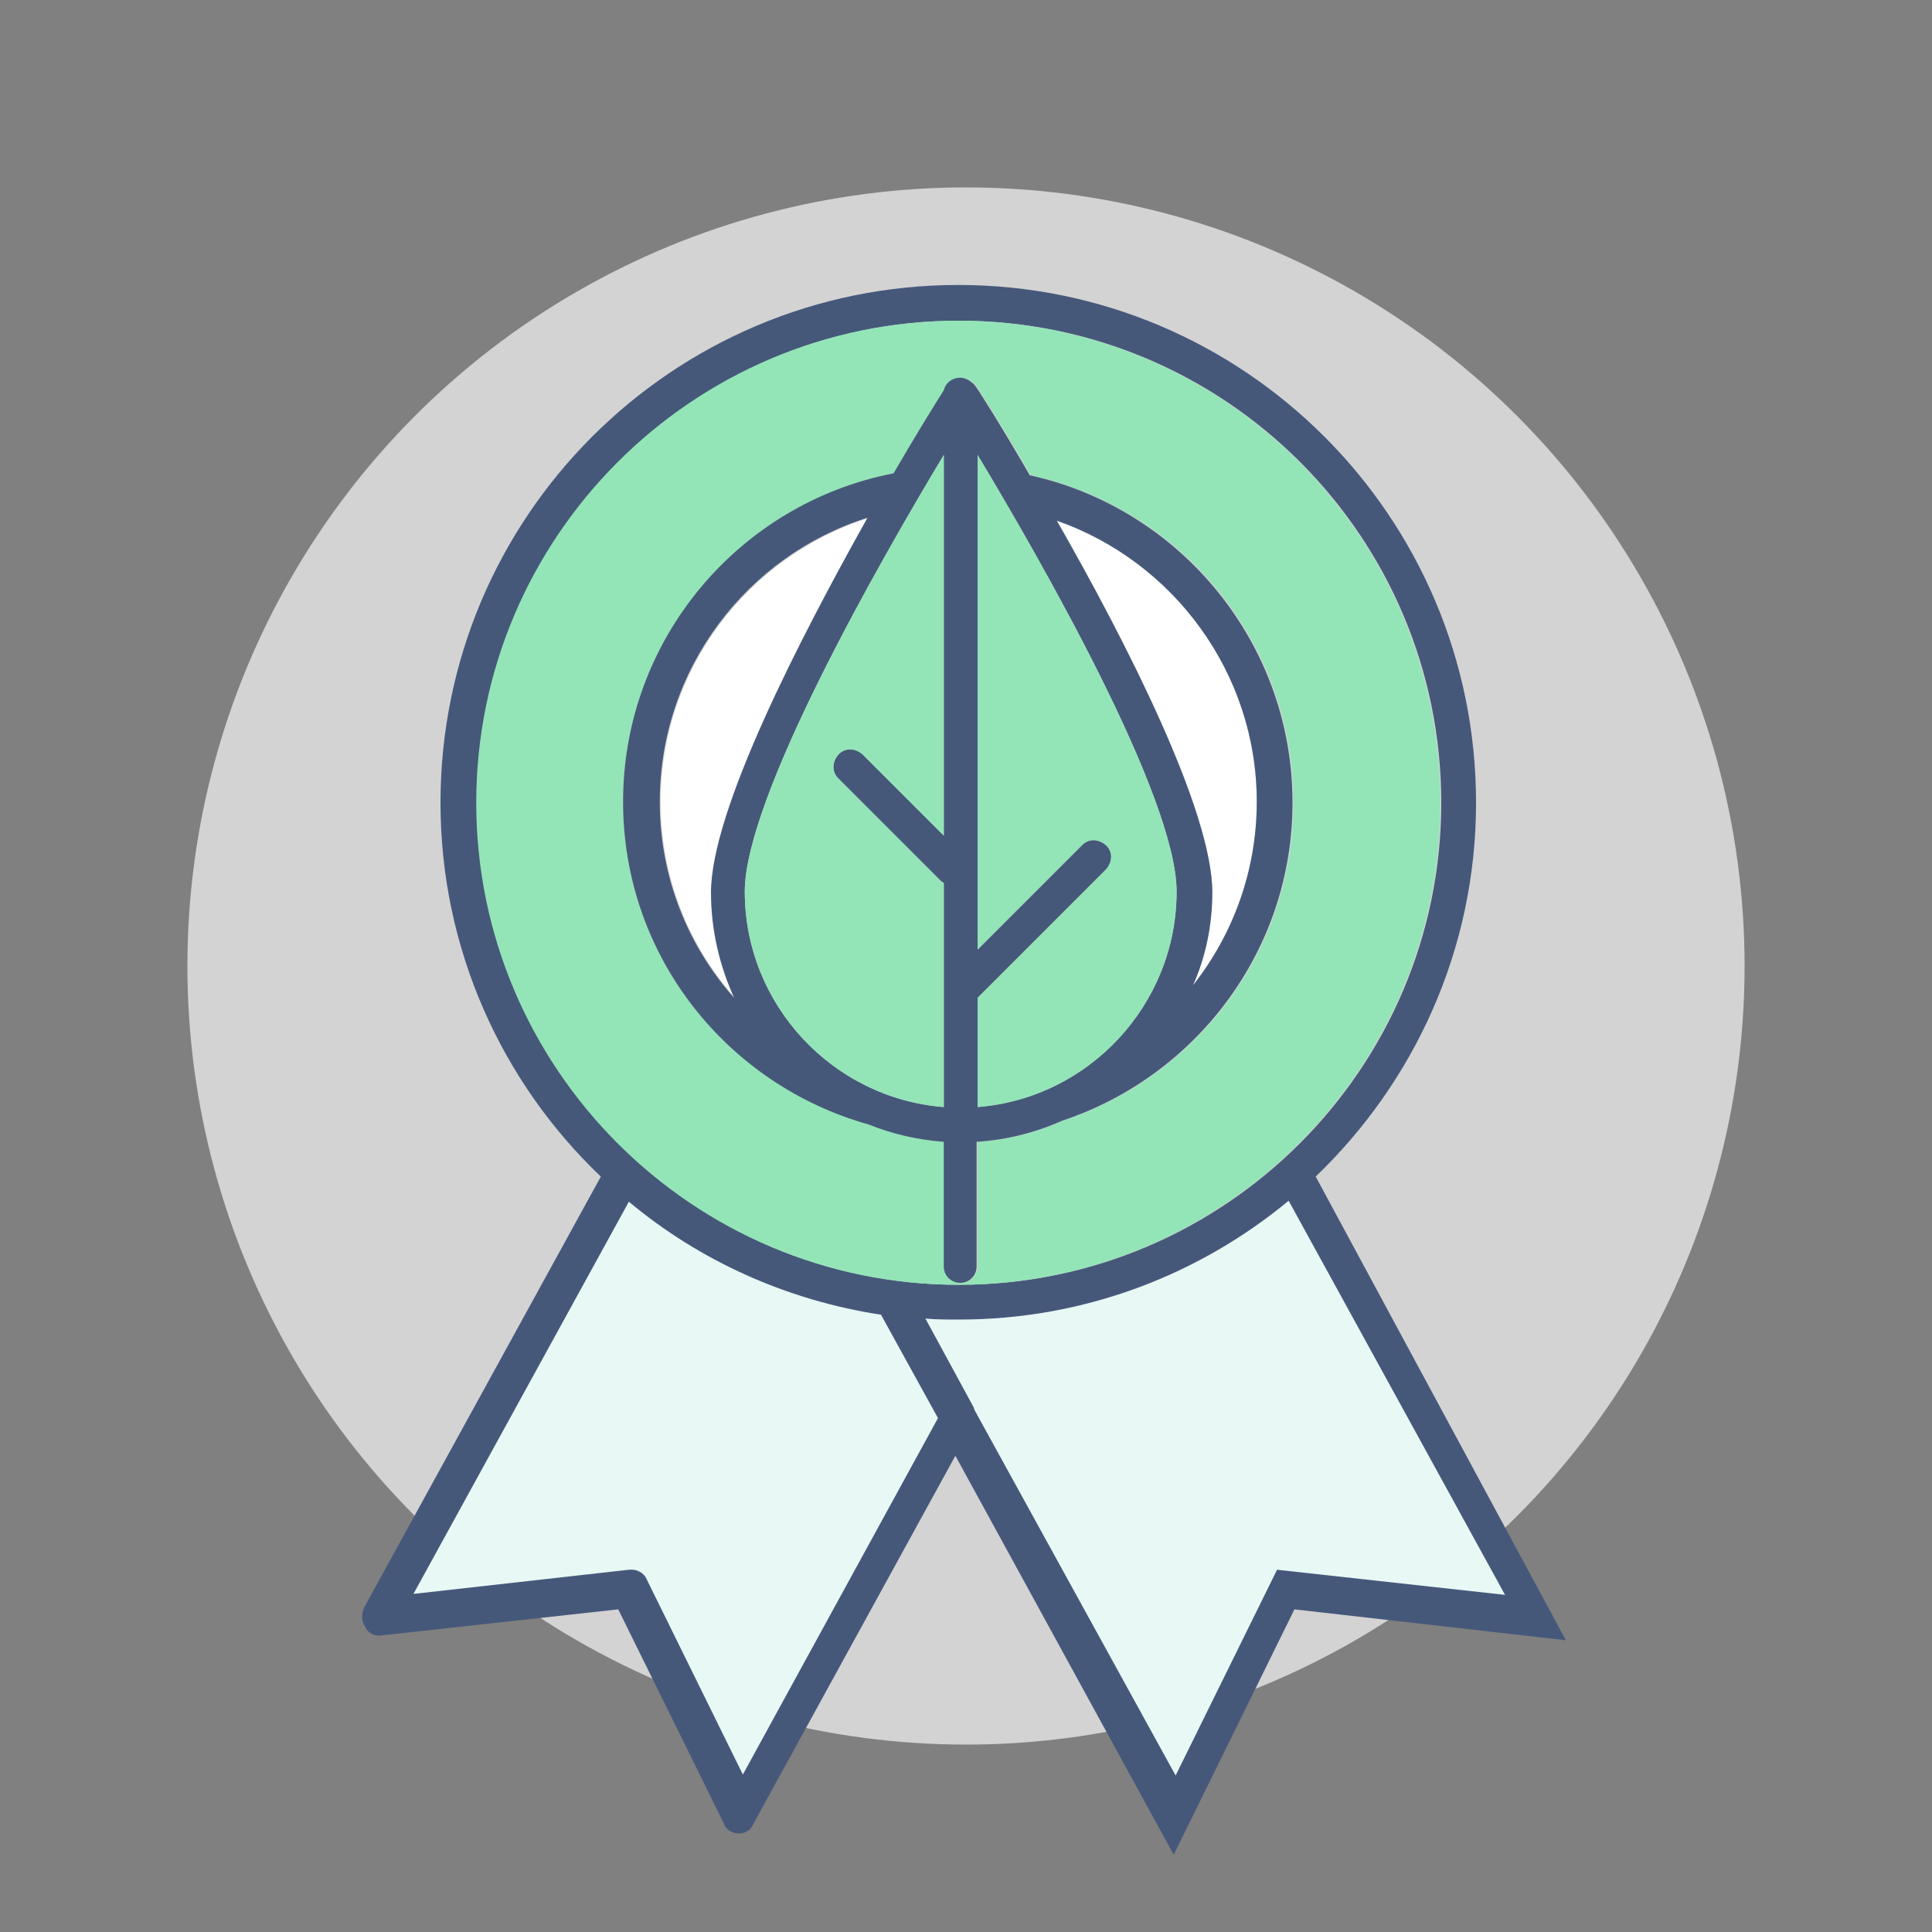
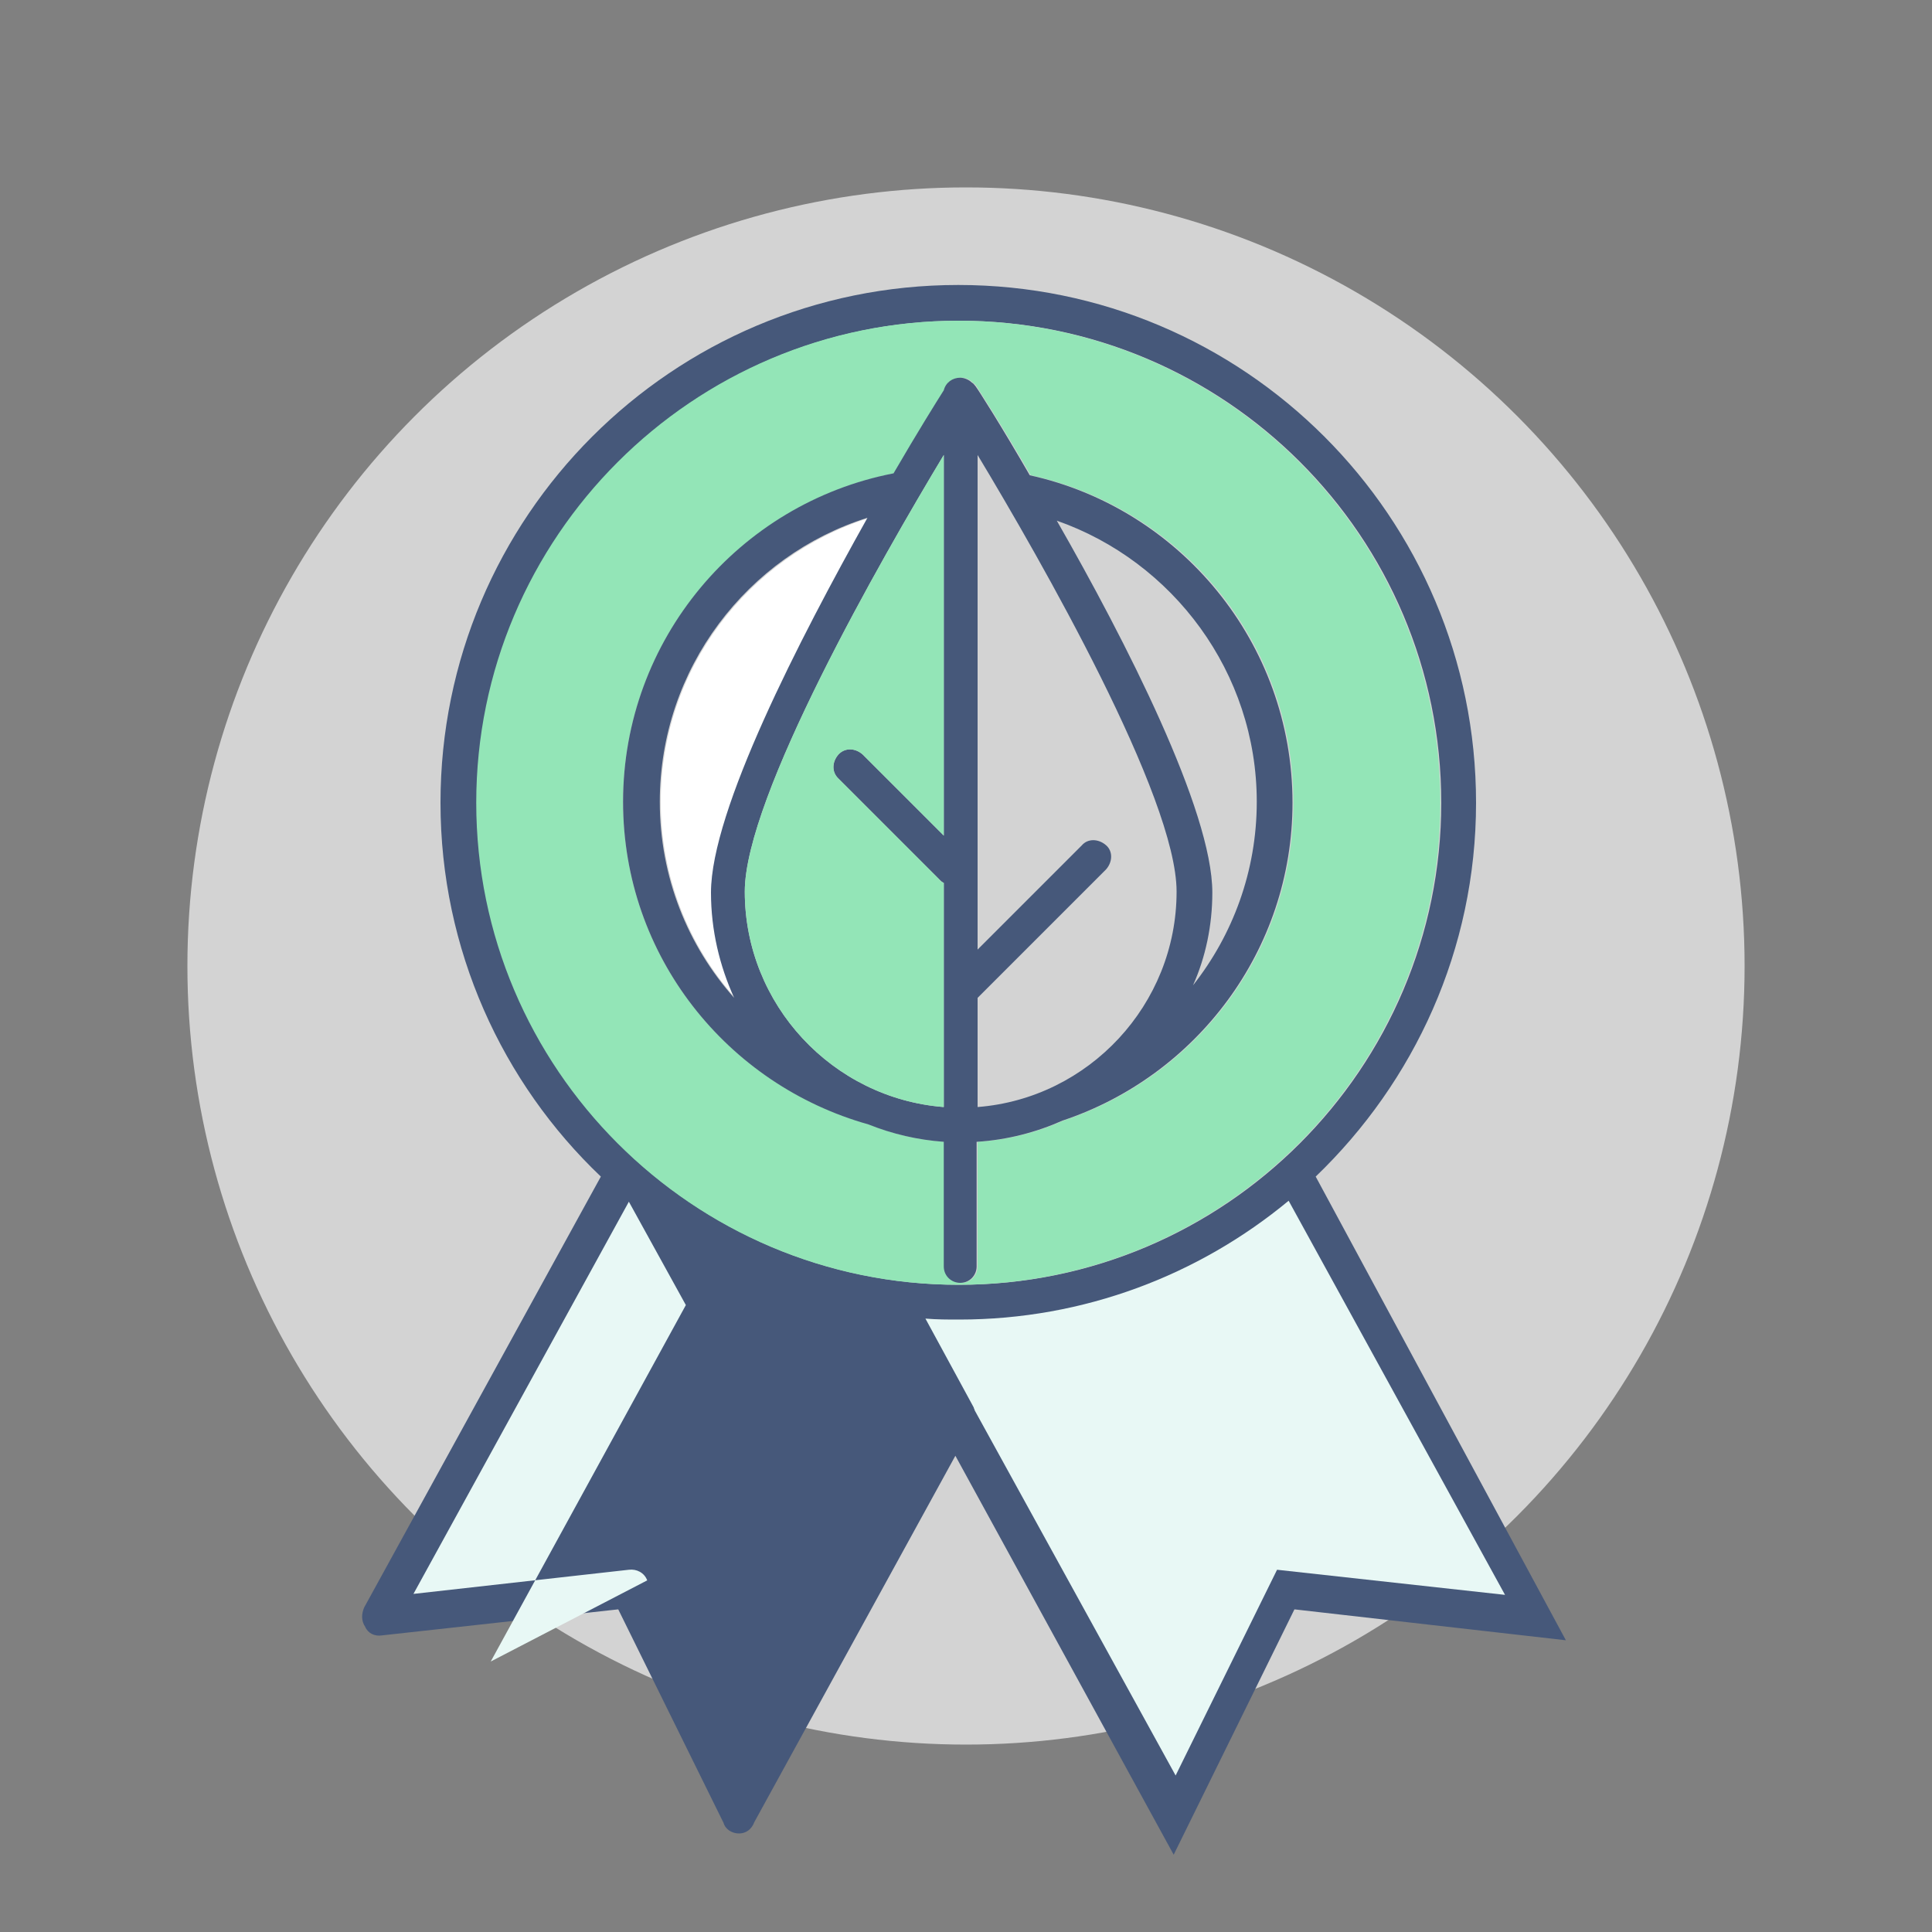
<svg xmlns="http://www.w3.org/2000/svg" version="1.1" id="Layer_1" x="0px" y="0px" viewBox="0 0 200 200" style="enable-background:new 0 0 200 200;" xml:space="preserve">
  <rect x="0" y="0" width="200" height="200" fill="#808080" stroke="none" />
  <style type="text/css">
	.st0{opacity:0.65;fill:#FFFFFF;}
	.st1{fill:none;}
	.st2{fill:#46587A;}
	.st3{fill:#93E5B7;}
	.st4{fill:#FFFFFF;}
	.st5{fill:#E8F8F5;}
</style>
  <circle class="st0" cx="100" cy="100" r="80.6" />
  <g>
-     <path class="st1" d="M65.1,124.4L42.8,165l22.3-2.5c0.8-0.1,1.5,0.3,1.9,1.1l9.9,20.1l20.2-36.9l-5.9-10.7   C81.4,134.6,72.4,130.5,65.1,124.4z" />
    <path class="st1" d="M133.3,124.4c-9.3,7.7-21.1,12.3-34.1,12.3c-1.2,0-2.4-0.1-3.5-0.1l5,9.2c0.1,0.1,0.1,0.2,0.1,0.3l20.8,37.8   l10.5-21.3l23.6,2.6L133.3,124.4z" />
    <path class="st2" d="M136.2,121.8c10.2-9.8,16.6-23.5,16.6-38.7c0-29.6-24-53.6-53.6-53.6s-53.6,24-53.6,53.6   c0,15.2,6.4,29,16.6,38.7l-24.5,44.6c-0.3,0.7-0.3,1.4,0.1,2c0.3,0.7,1,1,1.7,0.9l24.5-2.7l10.9,22.1c0.2,0.7,0.9,1.1,1.6,1.1   s1.3-0.4,1.6-1.2l20.8-37.9l22.6,41.3l12.5-25.4l28.1,3.2L136.2,121.8z M49.4,83.1c0-27.5,22.4-49.9,49.9-49.9s49.9,22.3,49.9,49.9   c0,27.5-22.4,49.9-49.9,49.9C71.7,133,49.4,110.6,49.4,83.1z" />
    <path class="st1" d="M76.8,189.8C76.7,189.8,76.7,189.8,76.8,189.8" />
    <path class="st3" d="M99.2,133c27.5,0,49.9-22.4,49.9-49.9c0-27.6-22.4-49.9-49.9-49.9S49.3,55.6,49.3,83.1S71.7,133,99.2,133z    M92.6,49c2.5-4.3,4.5-7.5,5.2-8.6c0.2-0.8,0.9-1.3,1.7-1.3c0.5,0,0.9,0.2,1.2,0.5c0.1,0.1,0.3,0.2,0.4,0.4c0.3,0.5,2.6,4,5.6,9.2   c15.5,3.4,27.2,17.2,27.2,33.9c0,15.3-10,28.3-23.8,32.9c-2.7,1.2-5.7,2-8.9,2.2v12.9c0,1-0.8,1.7-1.7,1.7c-1,0-1.7-0.8-1.7-1.7   v-12.9c-2.8-0.2-5.4-0.8-7.8-1.8C75.3,112.3,64.5,99,64.5,83C64.5,66.2,76.6,52.1,92.6,49z" />
    <path class="st4" d="M68.4,83c0,7.8,2.9,14.9,7.7,20.3c-1.5-3.3-2.4-7-2.4-10.9c0-8.5,9.2-26.3,16.3-38.8   C77.4,57.6,68.4,69.3,68.4,83z" />
-     <path class="st4" d="M109.4,53.9c7.1,12.5,16.1,30,16.1,38.5c-0.1,3.4-0.8,6.6-2,9.6c4.1-5.2,6.6-11.8,6.6-19   C130.1,69.6,121.5,58.1,109.4,53.9z" />
    <path class="st2" d="M89.9,116.4c2.5,1,5.1,1.6,7.8,1.8v12.9c0,1,0.8,1.7,1.7,1.7c1,0,1.7-0.8,1.7-1.7v-12.9c3.2-0.2,6.2-1,8.9-2.2   c13.8-4.6,23.8-17.6,23.8-32.9c0-16.6-11.7-30.5-27.2-33.9c-3-5.2-5.3-8.8-5.6-9.2c-0.1-0.1-0.2-0.3-0.4-0.4   c-0.3-0.3-0.8-0.5-1.2-0.5c-0.8,0-1.5,0.5-1.7,1.3C97,41.5,95,44.7,92.5,49c-16,3.1-28,17.2-28,34C64.5,99,75.3,112.3,89.9,116.4z    M125.5,92.4c0-8.5-9-26.1-16.1-38.5c12,4.2,20.7,15.7,20.7,29.1c0,7.2-2.5,13.8-6.6,19C124.8,99.1,125.5,95.8,125.5,92.4z    M121.8,92.3c0,11.7-9.1,21.4-20.6,22.3v-11.3L114.5,90c0.7-0.8,0.7-1.9,0-2.5c-0.8-0.7-1.9-0.7-2.5,0l-10.8,10.8V47.1   C107.7,57.9,121.8,82.5,121.8,92.3z M97.7,86.5l-8.4-8.4c-0.8-0.7-1.9-0.7-2.5,0c-0.7,0.8-0.7,1.9,0,2.5L97.2,91   c0.2,0.2,0.3,0.3,0.5,0.4v23.2c-11.5-0.9-20.6-10.6-20.6-22.3c0-9.8,14.1-34.4,20.6-45.2V86.5z M73.6,92.4c0,3.9,0.9,7.6,2.4,10.9   c-4.8-5.4-7.7-12.5-7.7-20.3c0-13.8,9.1-25.5,21.5-29.4C82.8,66.1,73.6,83.9,73.6,92.4z" />
-     <path class="st3" d="M101.2,47.1v51.2L112,87.5c0.7-0.7,1.7-0.7,2.5,0c0.7,0.7,0.7,1.7,0,2.5l-13.3,13.3v11.3   c11.5-0.9,20.6-10.6,20.6-22.3C121.8,82.5,107.7,57.9,101.2,47.1z" />
    <path class="st3" d="M77.1,92.3c0,11.7,9.1,21.4,20.6,22.3V91.4c-0.2-0.1-0.4-0.2-0.5-0.4L86.8,80.6c-0.7-0.7-0.7-1.7,0-2.5   c0.7-0.7,1.7-0.7,2.5,0l8.4,8.4V47.1C91.2,57.9,77.1,82.5,77.1,92.3z" />
-     <path class="st5" d="M65.1,124.4c7.3,6.1,16.3,10.2,26.1,11.7l5.9,10.7l-20.2,36.9L67,163.6c-0.3-0.8-1.1-1.2-1.9-1.1L42.8,165" />
+     <path class="st5" d="M65.1,124.4l5.9,10.7l-20.2,36.9L67,163.6c-0.3-0.8-1.1-1.2-1.9-1.1L42.8,165" />
    <path class="st5" d="M100.9,146c0-0.1-0.1-0.2-0.1-0.3l-5-9.2c1.2,0.1,2.3,0.1,3.5,0.1c12.9,0,24.8-4.6,34.1-12.3l22.4,40.8   l-23.6-2.6l-10.5,21.3L100.9,146z" />
  </g>
</svg>